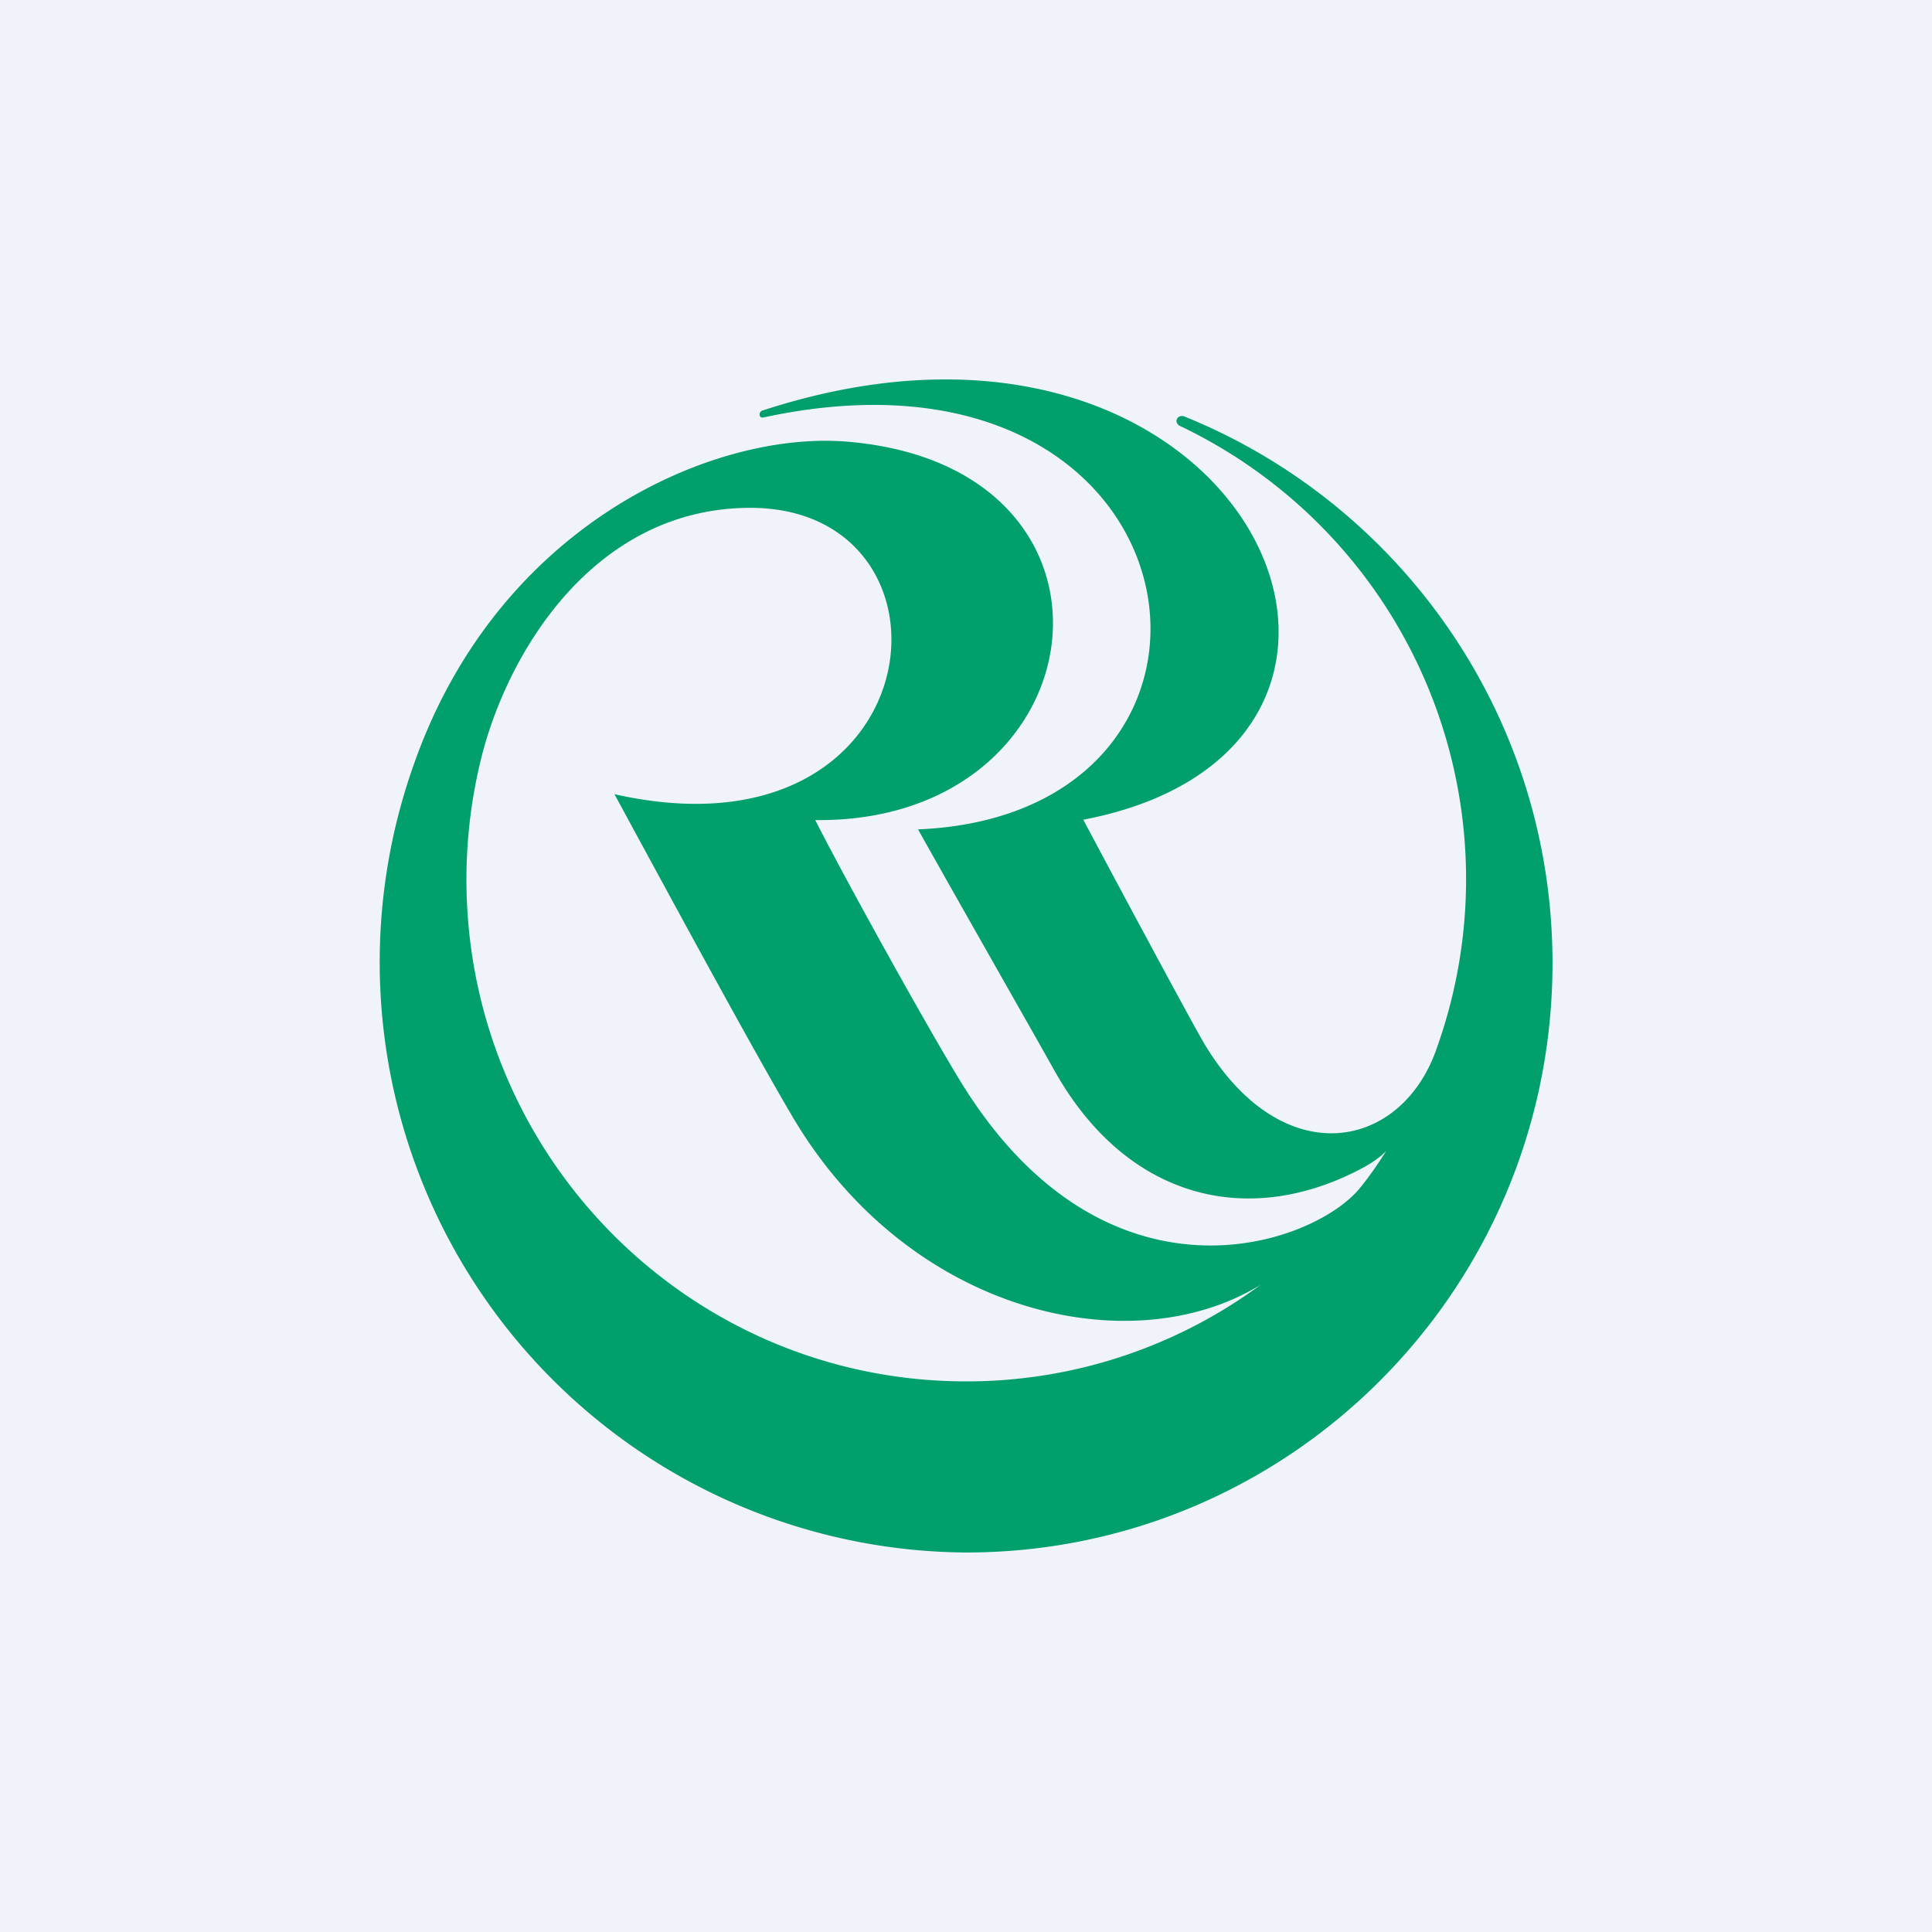
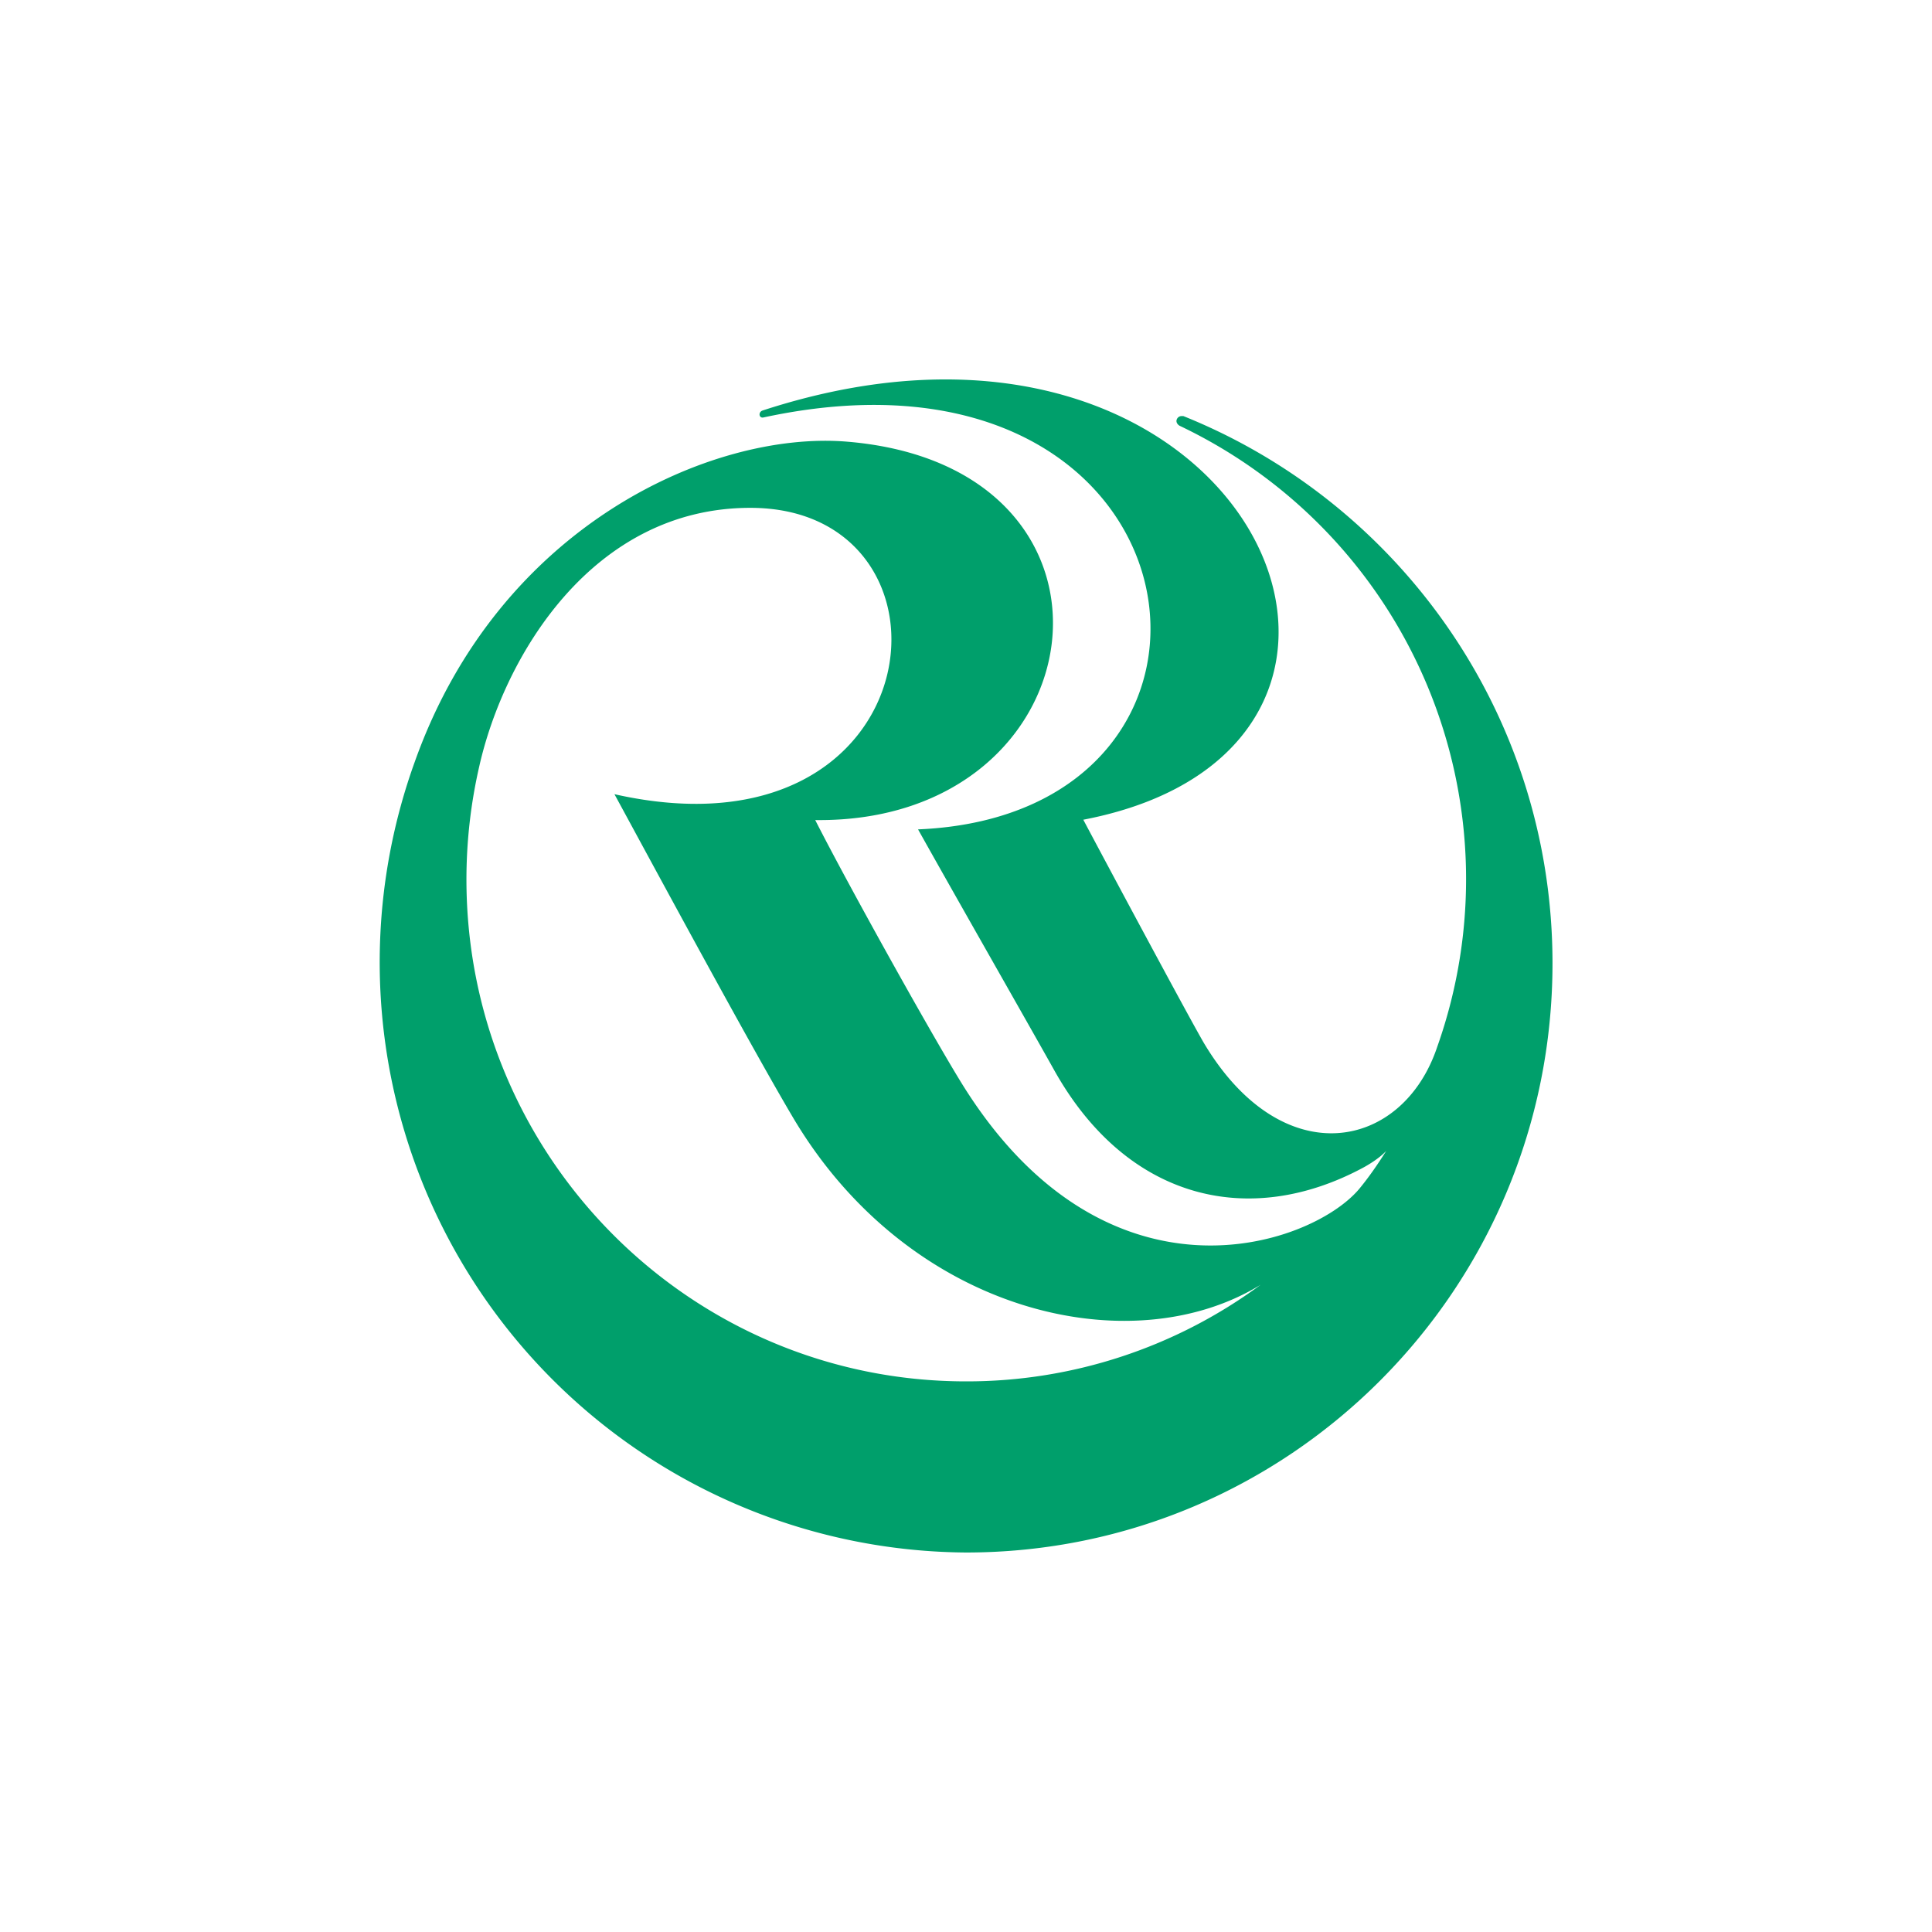
<svg xmlns="http://www.w3.org/2000/svg" width="56" height="56" viewBox="0 0 56 56">
-   <path fill="#F0F3FA" d="M0 0h56v56H0z" />
  <path d="M13.52 25.5c0-1.14.13-2.23.37-3.28.72-3.2 3.28-7.5 7.86-7.5 6.43 0 5.39 10.4-3.94 8.3.98 1.8 3.96 7.33 5.21 9.43 3.38 5.64 9.77 7.09 13.52 4.79a14.35 14.35 0 0 1-8.54 2.8c-8 0-14.48-6.52-14.48-14.55Zm20.79-13.44h-.06a.15.15 0 0 0-.15.14c0 .06.04.11.09.14a14.55 14.55 0 0 1 7.47 18c-1 3-4.48 3.71-6.76-.1-.4-.68-2.79-5.14-3.5-6.48 11.1-2.13 4.75-16.45-9.3-11.86-.13.05-.1.23.03.2 12.97-2.8 15 11.5 4.48 11.94 1.17 2.09 3.14 5.54 3.93 6.95 2.11 3.8 5.68 4.64 9 2.84.27-.15.5-.32.64-.47-.24.38-.5.76-.79 1.11-1.42 1.67-7.37 3.68-11.54-3.11-.95-1.55-3.29-5.76-4.22-7.59 8.31.1 9.69-10.26.9-10.97-3.87-.31-10.05 2.4-12.5 9.26A17.11 17.11 0 0 0 28 45c9.39 0 17-7.64 17-17.08 0-7.19-4.43-13.34-10.7-15.86Z" fill="#009F6B" />
</svg>